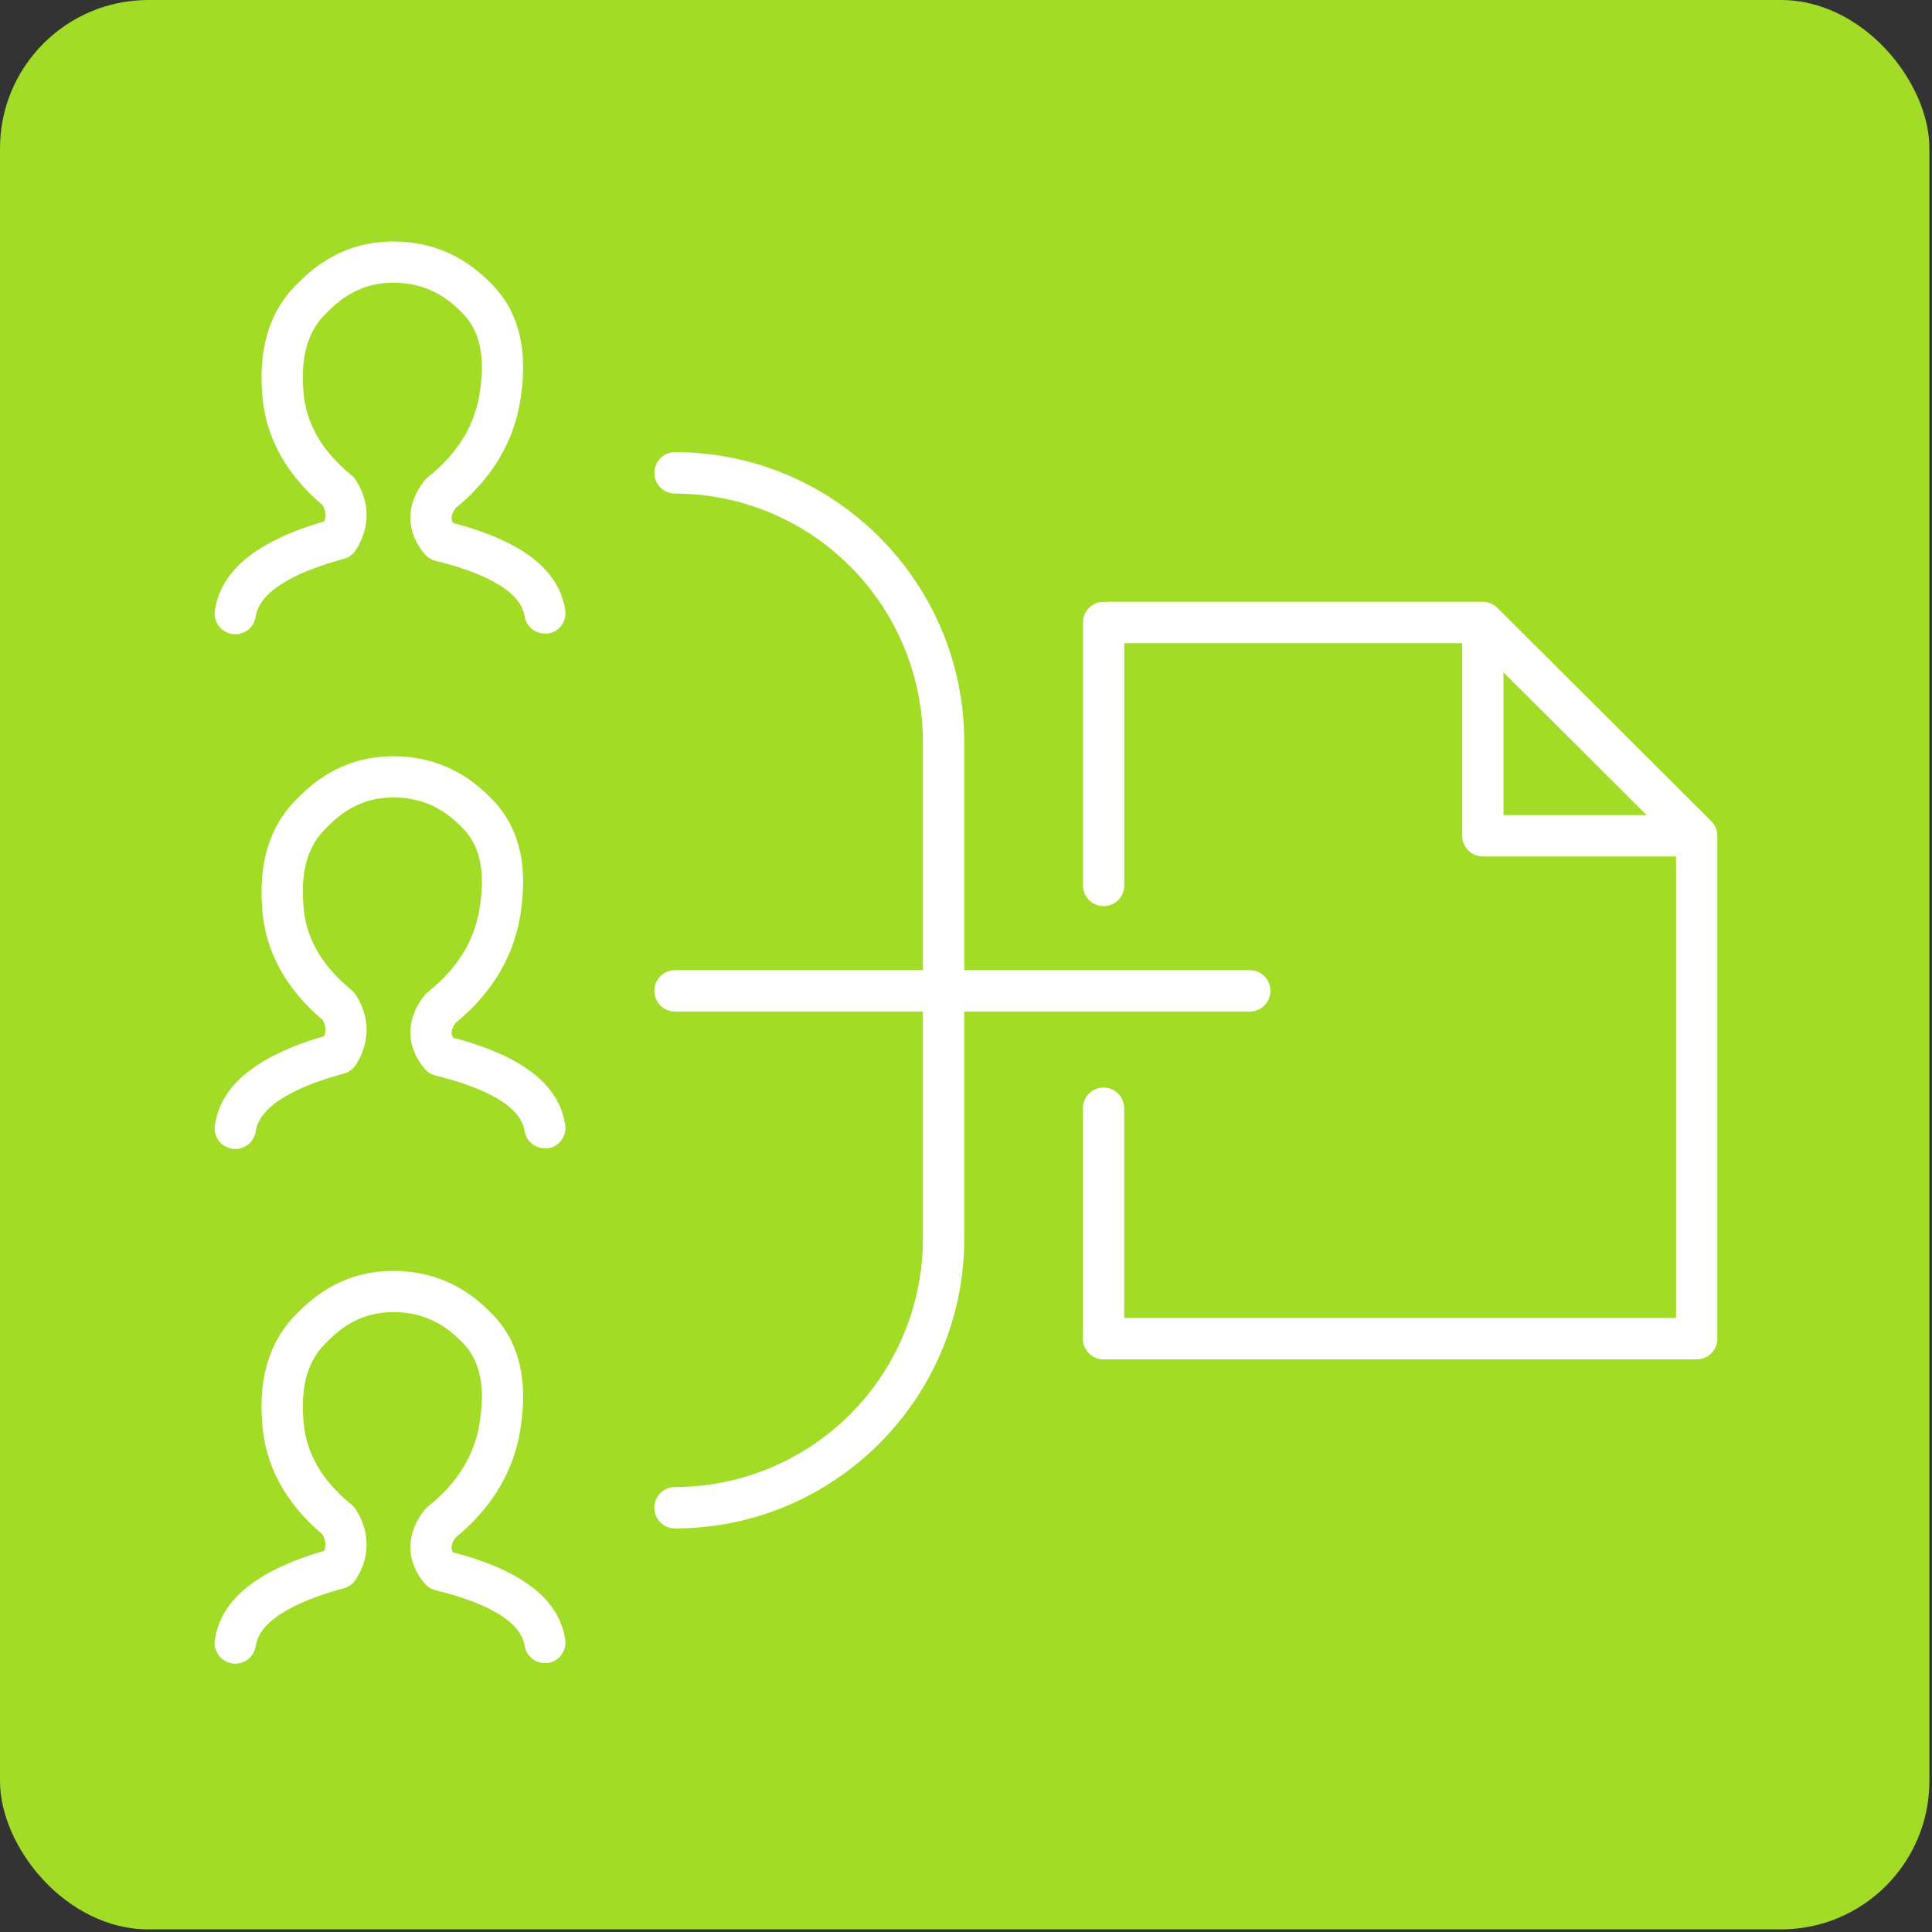
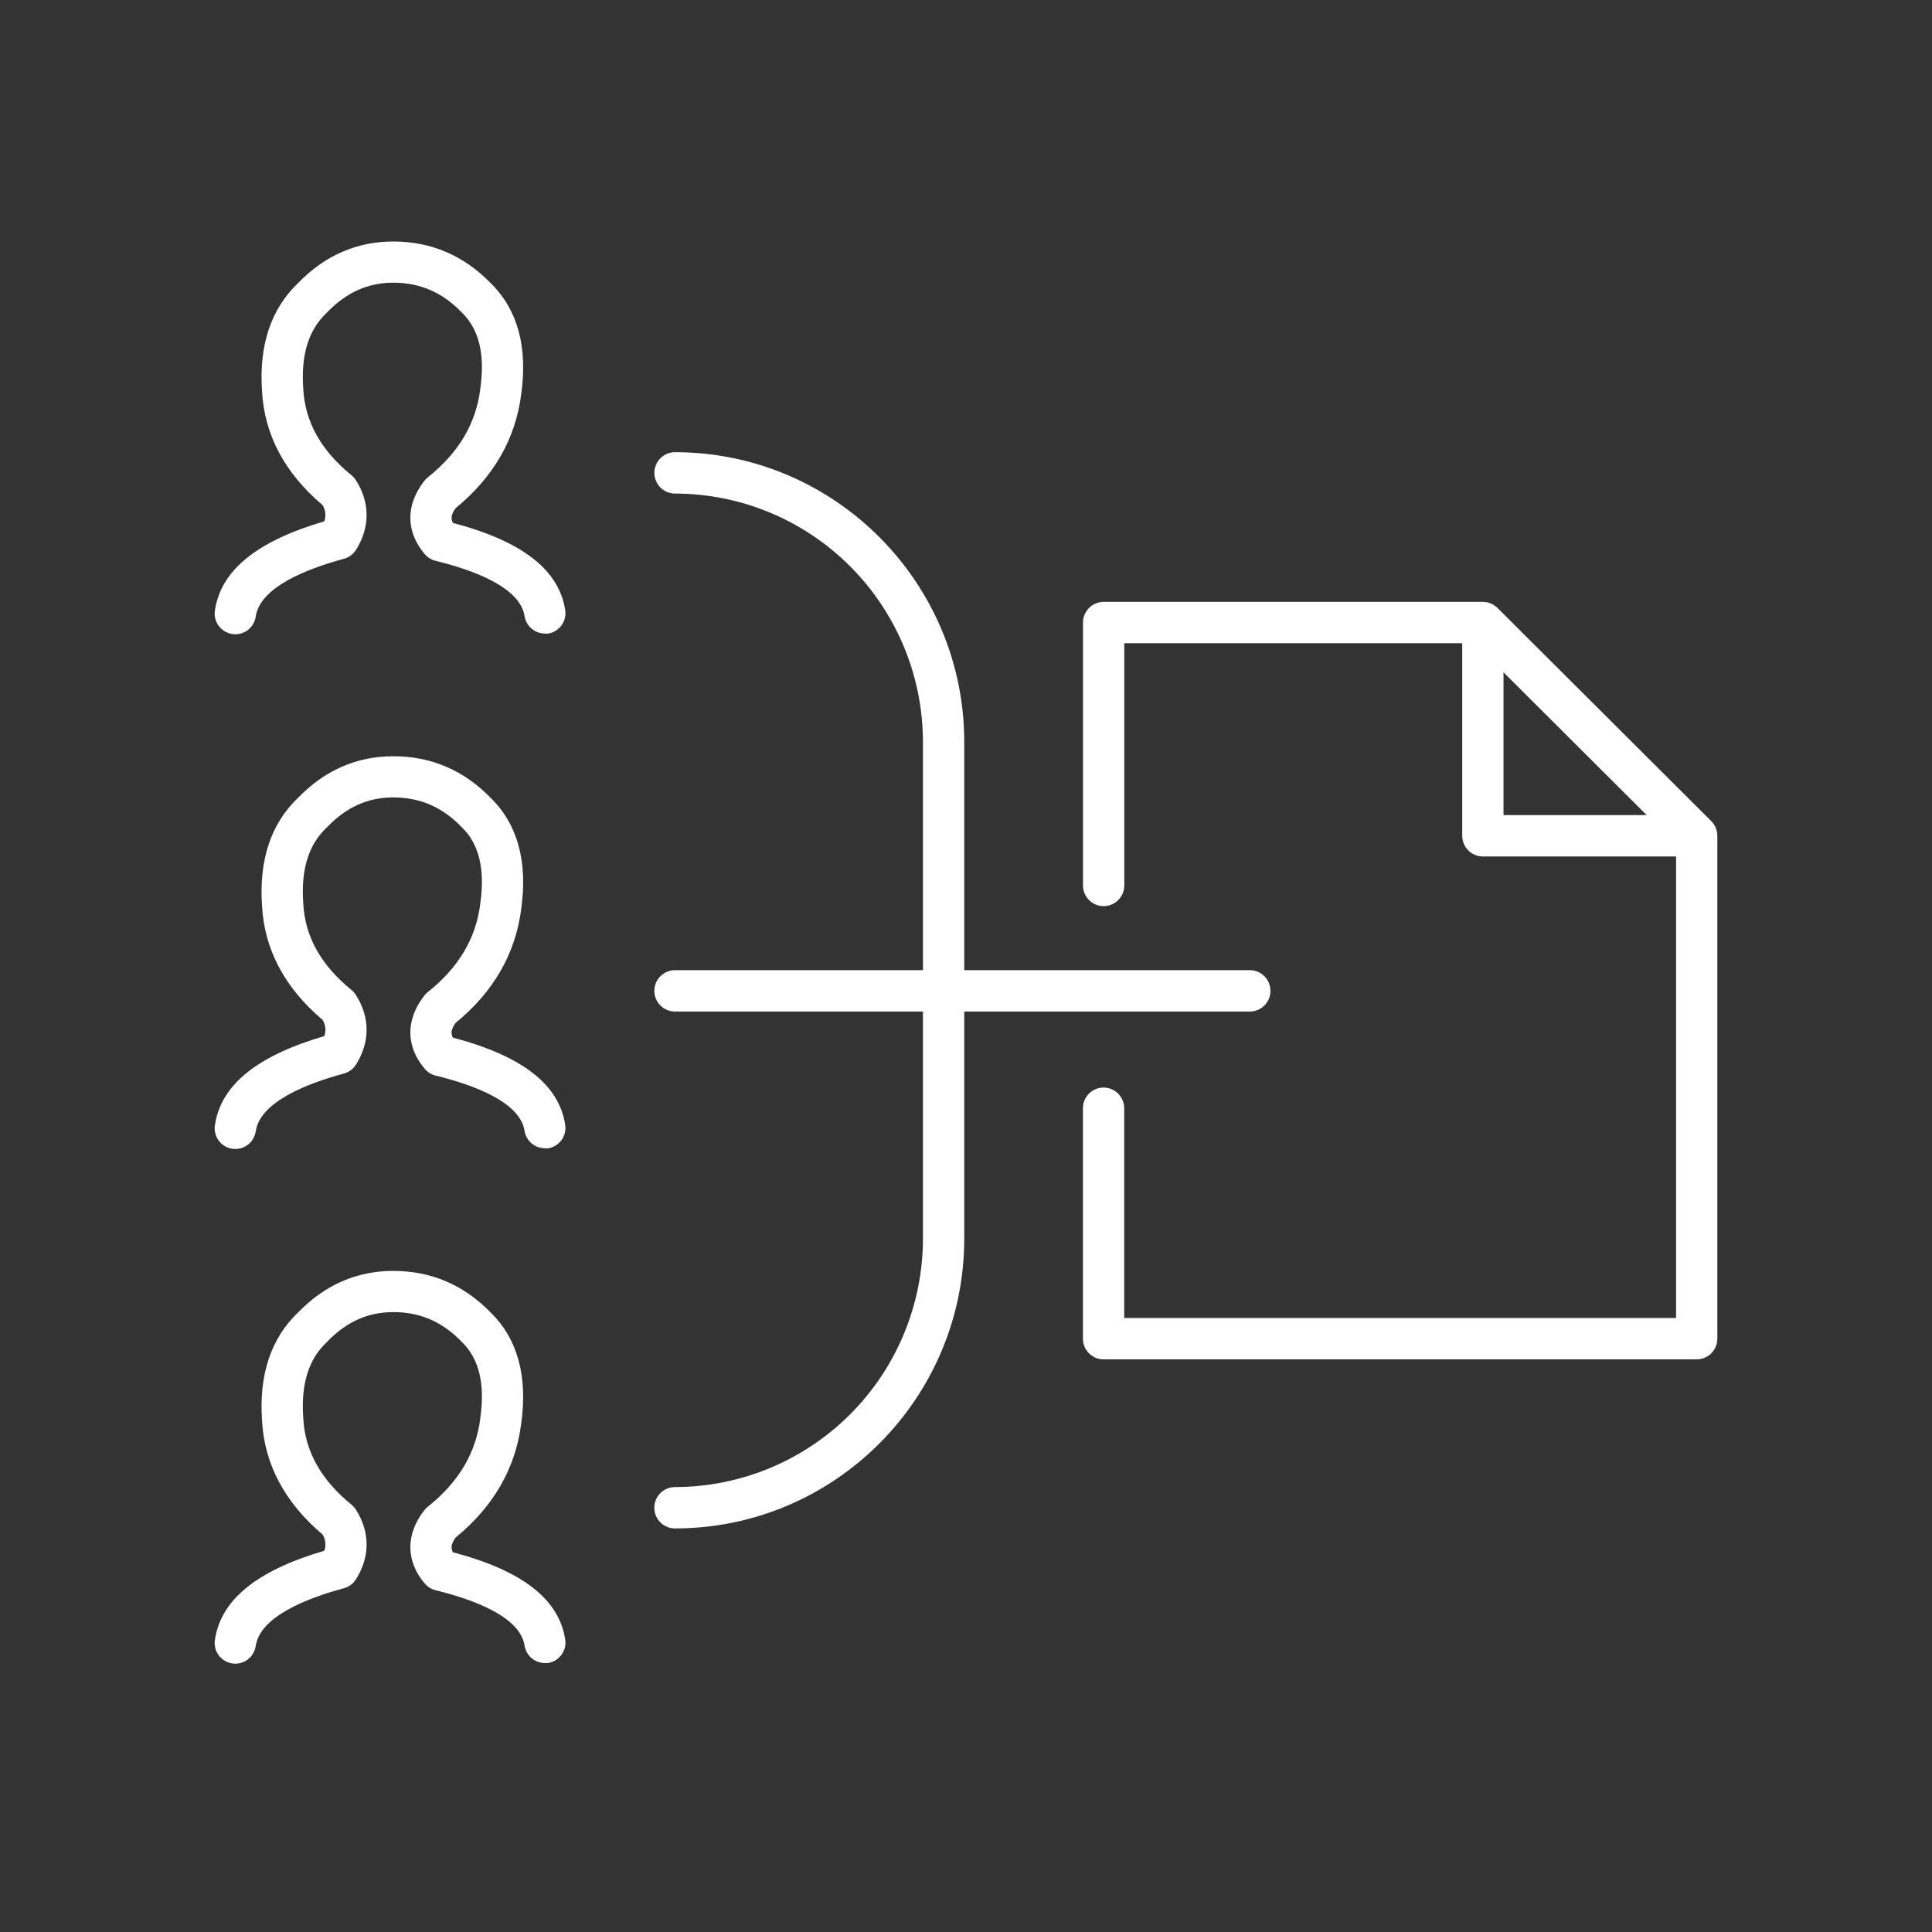
<svg xmlns="http://www.w3.org/2000/svg" width="72" height="72" viewBox="0 0 72 72" fill="none">
  <rect x="0" y="0" width="72" height="72" fill="#333333" stroke="none" />
-   <rect width="71.903" height="71.903" rx="5.531" fill="#A2DC26" />
  <path d="M20.308 61.977C20.124 61.977 19.947 61.911 19.808 61.791C19.669 61.672 19.577 61.506 19.549 61.324C19.382 60.252 17.658 59.613 16.242 59.266C16.085 59.229 15.944 59.144 15.837 59.023C15.119 58.182 15.109 57.182 15.816 56.279C15.853 56.232 15.895 56.189 15.943 56.151C17.098 55.23 17.739 54.149 17.901 52.847C17.901 52.847 17.901 52.839 17.901 52.835C18.079 51.557 17.853 50.631 17.207 50.005L17.189 49.987C16.48 49.257 15.65 48.898 14.659 48.898C13.719 48.898 12.917 49.254 12.208 49.987L12.182 50.014C11.499 50.655 11.21 51.581 11.302 52.847C11.302 52.847 11.302 52.856 11.302 52.86C11.37 54.089 11.958 55.142 13.102 56.077C13.166 56.129 13.22 56.191 13.264 56.261C13.795 57.097 13.795 58.018 13.264 58.858C13.161 59.021 13.001 59.139 12.816 59.189C11.41 59.569 9.7 60.249 9.532 61.331C9.518 61.433 9.484 61.531 9.432 61.62C9.381 61.708 9.312 61.785 9.23 61.847C9.148 61.908 9.054 61.953 8.955 61.977C8.855 62.002 8.752 62.007 8.651 61.991C8.55 61.975 8.453 61.939 8.366 61.885C8.278 61.831 8.203 61.761 8.143 61.677C8.084 61.594 8.042 61.499 8.019 61.399C7.996 61.299 7.994 61.196 8.012 61.094C8.242 59.61 9.576 58.528 12.086 57.792C12.121 57.693 12.134 57.587 12.123 57.482C12.111 57.377 12.077 57.276 12.021 57.186C10.617 55.998 9.857 54.575 9.766 52.955C9.644 51.232 10.098 49.871 11.115 48.905C12.113 47.88 13.302 47.363 14.658 47.363C16.065 47.363 17.285 47.884 18.284 48.912C19.287 49.891 19.671 51.284 19.424 53.051C19.215 54.717 18.391 56.146 16.977 57.302C16.81 57.536 16.796 57.692 16.878 57.849C19.46 58.529 20.83 59.594 21.063 61.095C21.079 61.195 21.075 61.298 21.051 61.396C21.027 61.495 20.984 61.587 20.924 61.669C20.865 61.751 20.79 61.82 20.703 61.873C20.617 61.925 20.521 61.96 20.421 61.976C20.383 61.979 20.346 61.98 20.308 61.977ZM25.154 56.96C24.95 56.96 24.754 56.879 24.61 56.735C24.465 56.59 24.384 56.394 24.384 56.189C24.384 55.985 24.465 55.789 24.61 55.644C24.754 55.5 24.95 55.419 25.154 55.419C27.604 55.416 29.953 54.44 31.686 52.704C33.419 50.968 34.394 48.613 34.396 46.157V37.697H25.154C24.951 37.697 24.755 37.616 24.611 37.472C24.466 37.327 24.385 37.131 24.385 36.926C24.385 36.722 24.466 36.526 24.611 36.381C24.755 36.237 24.951 36.155 25.154 36.155H34.396V27.656C34.394 25.2 33.419 22.846 31.687 21.11C29.955 19.373 27.606 18.396 25.156 18.394C24.952 18.394 24.756 18.312 24.612 18.168C24.468 18.023 24.387 17.827 24.387 17.623C24.387 17.418 24.468 17.222 24.612 17.078C24.756 16.933 24.952 16.852 25.156 16.852C31.099 16.852 35.935 21.698 35.935 27.656V36.155H46.577C46.781 36.155 46.977 36.237 47.121 36.381C47.265 36.526 47.346 36.722 47.346 36.926C47.346 37.131 47.265 37.327 47.121 37.472C46.977 37.616 46.781 37.697 46.577 37.697H35.935V46.157C35.935 52.114 31.098 56.96 25.154 56.96H25.154ZM63.231 50.66H41.126C40.922 50.66 40.727 50.578 40.582 50.434C40.438 50.289 40.357 50.093 40.357 49.889V41.301C40.357 41.096 40.438 40.9 40.582 40.755C40.727 40.611 40.922 40.53 41.126 40.53C41.33 40.53 41.526 40.611 41.67 40.755C41.815 40.9 41.896 41.096 41.896 41.301V49.117H62.462V31.918H55.263C55.059 31.918 54.863 31.837 54.719 31.692C54.575 31.548 54.493 31.352 54.493 31.147V23.972H41.899V32.998C41.899 33.202 41.818 33.398 41.673 33.543C41.529 33.687 41.334 33.769 41.13 33.769C40.926 33.769 40.73 33.687 40.586 33.543C40.441 33.398 40.36 33.202 40.36 32.998V23.201C40.36 22.997 40.441 22.801 40.586 22.656C40.73 22.512 40.926 22.43 41.13 22.43H55.264C55.366 22.43 55.467 22.451 55.561 22.491C55.645 22.526 55.723 22.577 55.79 22.64L55.807 22.657L63.772 30.599L63.79 30.618C63.925 30.761 64 30.951 64 31.147V49.889C64 50.093 63.919 50.289 63.775 50.433C63.631 50.578 63.435 50.659 63.232 50.66H63.231ZM56.032 30.376H61.367L56.032 25.056V30.376ZM20.308 42.793C20.125 42.793 19.948 42.728 19.809 42.609C19.67 42.49 19.578 42.325 19.549 42.144C19.382 41.072 17.658 40.432 16.242 40.086C16.085 40.049 15.944 39.964 15.837 39.842C15.119 39.002 15.109 38.002 15.816 37.1C15.853 37.052 15.895 37.009 15.943 36.972C17.098 36.05 17.739 34.969 17.901 33.667C17.901 33.663 17.901 33.659 17.901 33.655C18.079 32.378 17.853 31.452 17.207 30.825L17.189 30.808C16.48 30.078 15.65 29.717 14.659 29.717C13.719 29.717 12.917 30.074 12.208 30.808L12.182 30.833C11.499 31.474 11.21 32.402 11.302 33.667C11.302 33.667 11.302 33.675 11.302 33.679C11.37 34.91 11.958 35.962 13.102 36.897C13.165 36.95 13.22 37.011 13.264 37.081C13.795 37.917 13.795 38.838 13.264 39.678C13.161 39.84 13.001 39.958 12.816 40.008C11.41 40.388 9.7 41.069 9.532 42.151C9.518 42.253 9.484 42.351 9.432 42.439C9.381 42.528 9.312 42.605 9.23 42.666C9.148 42.728 9.054 42.772 8.955 42.797C8.855 42.822 8.752 42.826 8.651 42.811C8.55 42.795 8.453 42.759 8.366 42.705C8.278 42.651 8.203 42.581 8.143 42.497C8.084 42.414 8.042 42.319 8.019 42.219C7.996 42.119 7.994 42.015 8.012 41.914C8.242 40.43 9.576 39.347 12.086 38.612C12.121 38.513 12.134 38.406 12.123 38.301C12.111 38.197 12.077 38.096 12.021 38.006C10.616 36.818 9.857 35.395 9.766 33.775C9.644 32.051 10.098 30.691 11.114 29.725C12.113 28.699 13.301 28.183 14.658 28.183C16.065 28.183 17.285 28.704 18.284 29.733C19.287 30.712 19.671 32.103 19.424 33.872C19.215 35.536 18.391 36.966 16.977 38.123C16.81 38.356 16.796 38.512 16.878 38.669C19.46 39.35 20.83 40.414 21.063 41.915C21.079 42.015 21.074 42.117 21.051 42.216C21.027 42.314 20.984 42.407 20.924 42.489C20.864 42.57 20.789 42.64 20.703 42.692C20.617 42.745 20.521 42.78 20.421 42.795C20.383 42.798 20.345 42.797 20.308 42.794V42.793ZM20.308 23.61C20.125 23.61 19.948 23.545 19.809 23.426C19.67 23.307 19.578 23.142 19.549 22.961C19.382 21.888 17.658 21.25 16.242 20.903C16.085 20.866 15.944 20.781 15.837 20.66C15.119 19.82 15.109 18.82 15.816 17.917C15.853 17.87 15.895 17.827 15.943 17.789C17.098 16.867 17.739 15.786 17.901 14.484C17.901 14.484 17.901 14.476 17.901 14.472C18.079 13.195 17.853 12.269 17.207 11.642C17.201 11.637 17.195 11.631 17.189 11.625C16.48 10.894 15.65 10.535 14.659 10.535C13.719 10.535 12.917 10.892 12.208 11.625L12.182 11.65C11.499 12.292 11.21 13.219 11.302 14.485C11.302 14.485 11.302 14.493 11.302 14.497C11.37 15.726 11.958 16.779 13.102 17.715C13.166 17.767 13.22 17.828 13.264 17.898C13.795 18.735 13.795 19.656 13.264 20.495C13.161 20.657 13.001 20.775 12.816 20.825C11.41 21.205 9.7 21.885 9.532 22.968C9.518 23.07 9.484 23.168 9.432 23.257C9.381 23.345 9.312 23.422 9.23 23.484C9.148 23.545 9.054 23.59 8.955 23.614C8.855 23.639 8.752 23.644 8.651 23.628C8.55 23.612 8.453 23.576 8.366 23.522C8.278 23.469 8.203 23.398 8.143 23.314C8.084 23.231 8.042 23.136 8.019 23.036C7.996 22.936 7.994 22.832 8.012 22.732C8.242 21.246 9.576 20.165 12.086 19.429C12.121 19.33 12.134 19.224 12.123 19.119C12.111 19.014 12.077 18.913 12.021 18.823C10.616 17.634 9.857 16.212 9.766 14.592C9.644 12.868 10.098 11.508 11.115 10.542C12.113 9.516 13.302 9 14.658 9C16.065 9 17.285 9.522 18.284 10.55C19.287 11.529 19.671 12.921 19.424 14.689C19.215 16.354 18.391 17.784 16.977 18.94C16.81 19.174 16.796 19.33 16.878 19.487C19.46 20.168 20.83 21.232 21.063 22.733C21.079 22.833 21.074 22.935 21.051 23.034C21.027 23.132 20.984 23.225 20.924 23.307C20.864 23.389 20.789 23.458 20.703 23.51C20.617 23.563 20.521 23.598 20.421 23.614C20.383 23.615 20.345 23.615 20.308 23.611V23.61Z" fill="white" />
</svg>